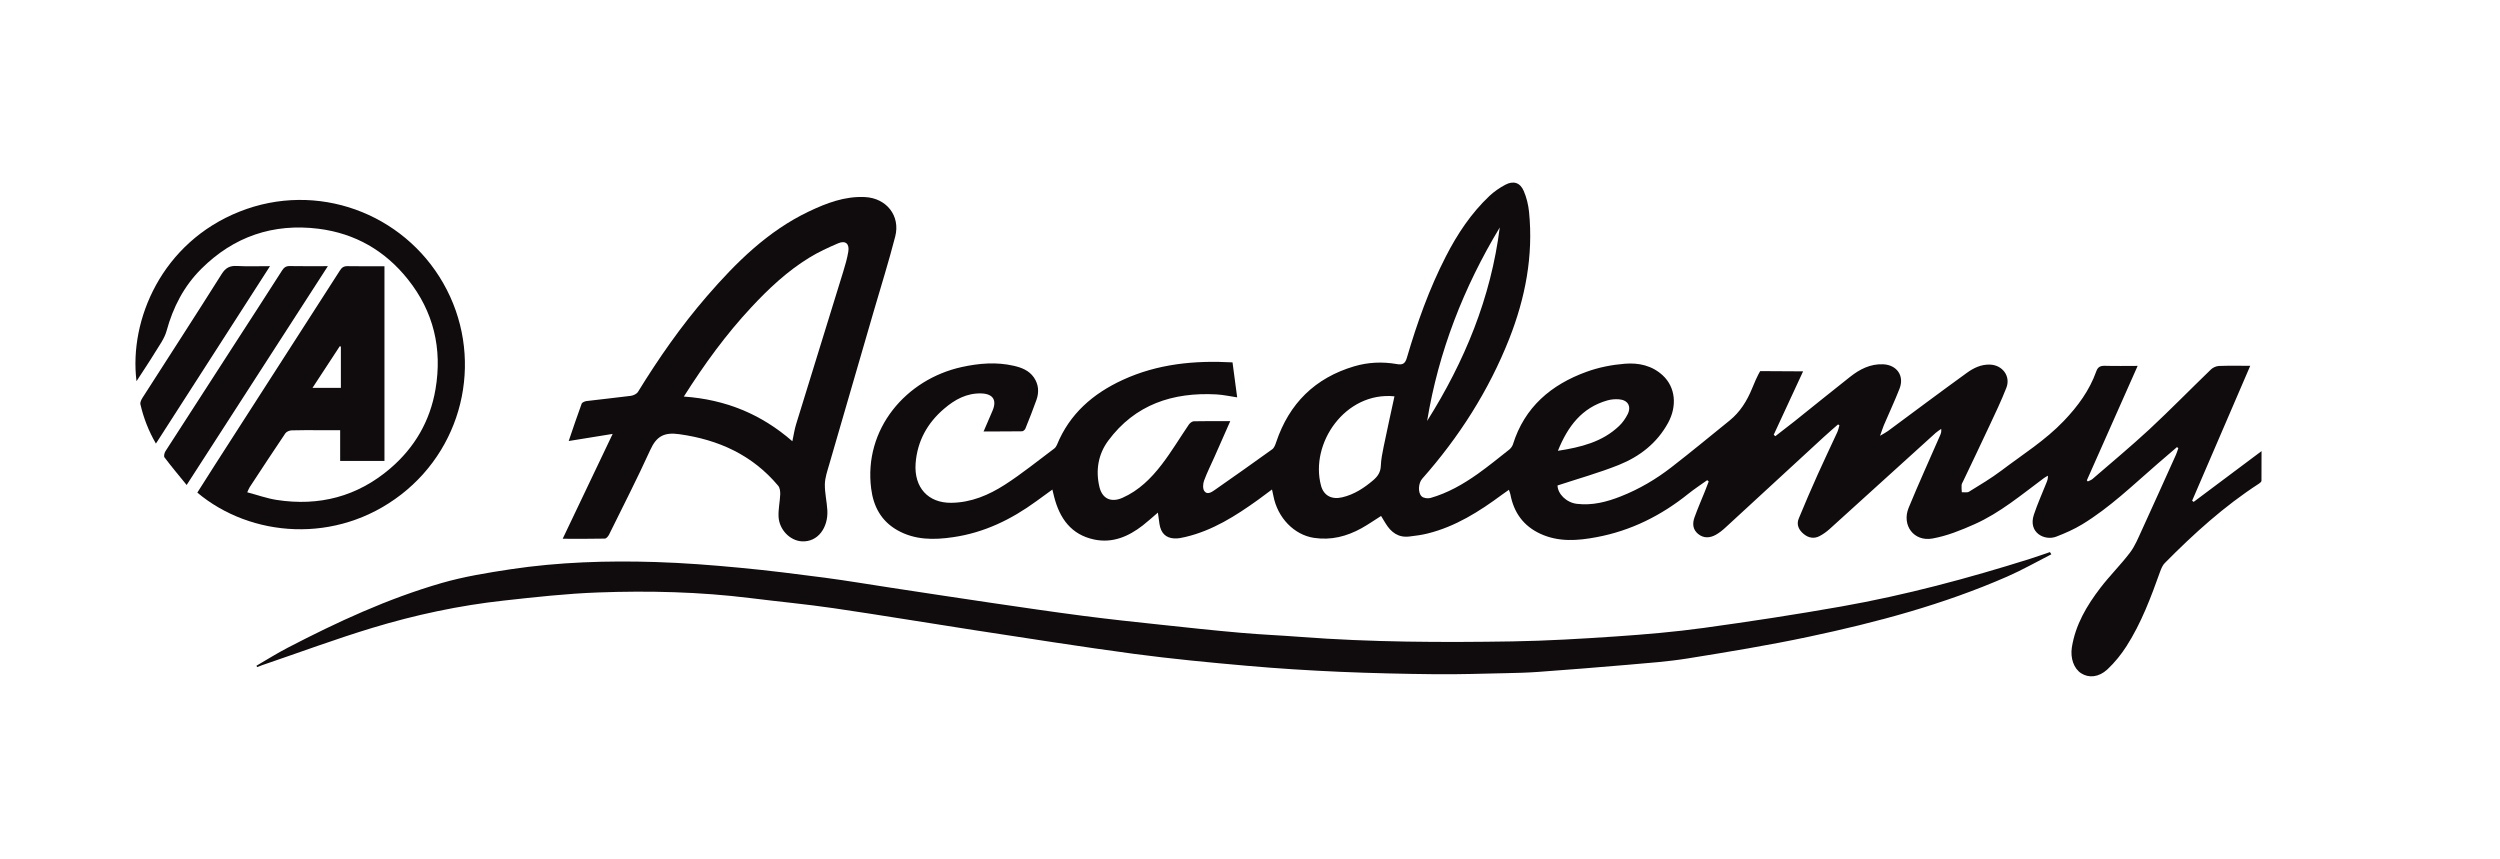
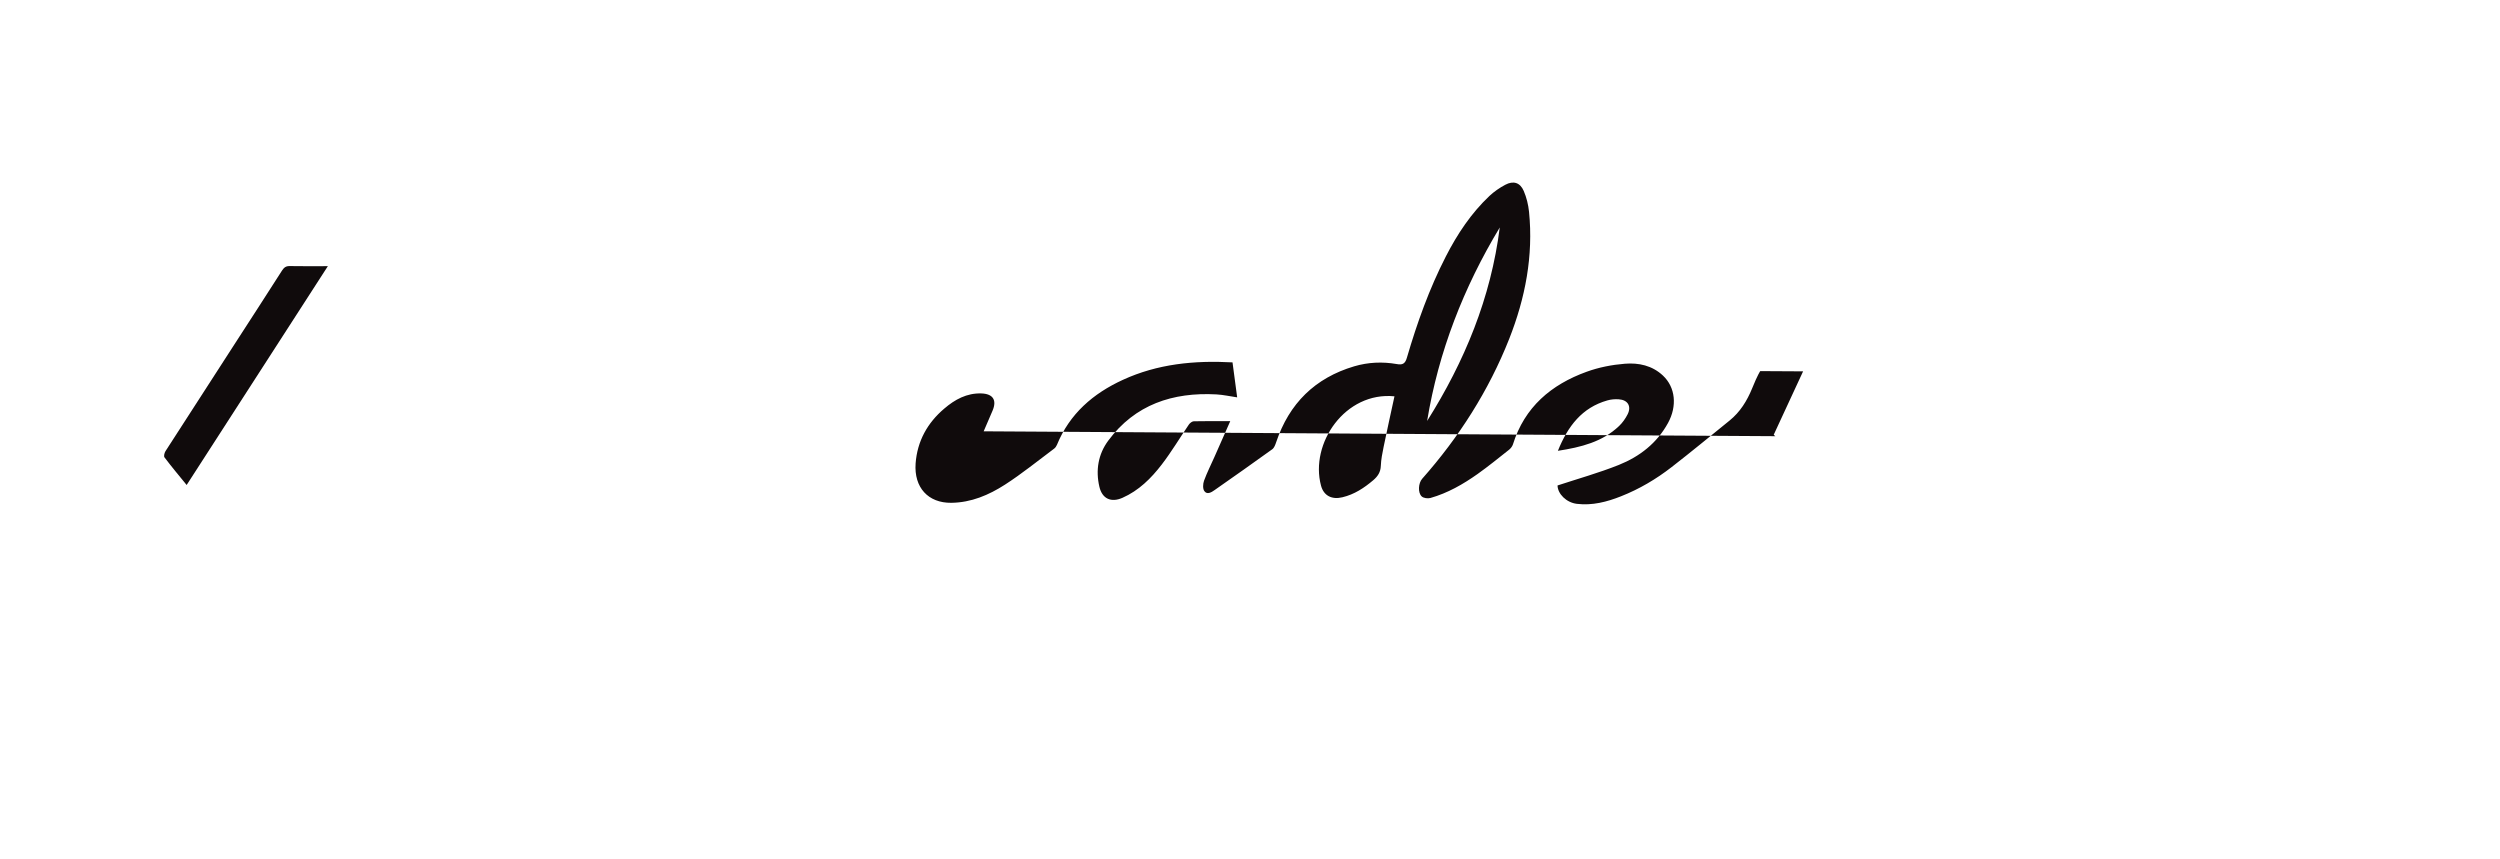
<svg xmlns="http://www.w3.org/2000/svg" xmlns:ns1="http://www.inkscape.org/namespaces/inkscape" xmlns:ns2="http://sodipodi.sourceforge.net/DTD/sodipodi-0.dtd" width="82.556mm" height="28.373mm" viewBox="0 0 82.556 28.373" version="1.1" id="svg1" ns1:version="1.3.2 (091e20e, 2023-11-25)" ns2:docname="academylogoblacknew.svg">
  <ns2:namedview id="namedview1" pagecolor="#ffffff" bordercolor="#000000" borderopacity="0.25" ns1:showpageshadow="2" ns1:pageopacity="0.0" ns1:pagecheckerboard="0" ns1:deskcolor="#d1d1d1" ns1:document-units="mm" ns1:zoom="0.63429357" ns1:cx="388.62131" ns1:cy="253.82568" ns1:window-width="1312" ns1:window-height="813" ns1:window-x="0" ns1:window-y="31" ns1:window-maximized="0" ns1:current-layer="layer1" />
  <defs id="defs1" />
  <g ns1:label="Layer 1" ns1:groupmode="layer" id="layer1">
    <g id="g3145" transform="matrix(0.265,0,0,0.265,-8.03,-20.435)">
-       <path class="cls-4" d="m 152.88,130.86 c 0.4,-0.94 0.76,-1.76 1.11,-2.58 0.56,-1.32 0.04,-2.09 -1.39,-2.14 -1.83,-0.06 -3.31,0.76 -4.63,1.89 -2.1,1.78 -3.36,4.05 -3.57,6.82 -0.22,3.03 1.58,4.95 4.44,4.92 2.5,-0.03 4.68,-0.97 6.69,-2.26 2.13,-1.37 4.1,-2.98 6.13,-4.49 0.15,-0.11 0.28,-0.3 0.35,-0.47 1.58,-3.88 4.51,-6.4 8.21,-8.1 4.32,-1.99 8.91,-2.44 13.67,-2.18 0.19,1.44 0.38,2.87 0.58,4.36 -0.88,-0.13 -1.73,-0.32 -2.59,-0.37 -5.43,-0.29 -10.13,1.25 -13.48,5.77 -1.25,1.69 -1.58,3.68 -1.1,5.74 0.35,1.5 1.46,2 2.87,1.38 2.04,-0.9 3.58,-2.43 4.9,-4.15 1.22,-1.59 2.25,-3.32 3.38,-4.98 0.13,-0.19 0.4,-0.4 0.61,-0.41 1.48,-0.03 2.96,-0.02 4.55,-0.02 -0.68,1.53 -1.32,3 -1.97,4.46 -0.44,0.99 -0.93,1.96 -1.3,2.97 -0.14,0.39 -0.17,1 0.04,1.29 0.34,0.48 0.88,0.16 1.27,-0.12 2.4,-1.68 4.81,-3.37 7.19,-5.09 0.25,-0.18 0.38,-0.56 0.49,-0.88 1.62,-4.83 4.84,-8.01 9.73,-9.46 1.73,-0.51 3.51,-0.59 5.29,-0.28 0.71,0.13 1.05,-0.02 1.27,-0.79 1.27,-4.34 2.79,-8.6 4.86,-12.63 1.43,-2.79 3.15,-5.38 5.44,-7.54 0.58,-0.54 1.26,-1.01 1.96,-1.38 1.01,-0.54 1.85,-0.28 2.3,0.77 0.35,0.81 0.57,1.72 0.66,2.6 0.55,5.48 -0.46,10.73 -2.47,15.83 -2.56,6.47 -6.25,12.24 -10.85,17.44 -0.47,0.53 -0.56,1.74 -0.05,2.2 0.23,0.21 0.75,0.28 1.08,0.19 2.15,-0.61 4.07,-1.71 5.88,-2.99 1.35,-0.96 2.64,-2.01 3.93,-3.03 0.2,-0.16 0.39,-0.41 0.47,-0.65 1.45,-4.66 4.77,-7.46 9.19,-9.06 1.51,-0.55 3.15,-0.87 4.76,-1 1.72,-0.14 3.41,0.22 4.75,1.48 1.55,1.46 1.79,3.78 0.63,5.9 -1.38,2.52 -3.54,4.19 -6.13,5.23 -2.48,0.99 -5.06,1.71 -7.64,2.56 0.02,1.04 1.09,2.13 2.41,2.29 1.92,0.23 3.74,-0.24 5.5,-0.94 2.28,-0.9 4.38,-2.14 6.31,-3.64 2.44,-1.89 4.82,-3.86 7.22,-5.8 1.32,-1.07 2.17,-2.45 2.81,-4.01 0.69,-1.71 1.01,-2.15 1.01,-2.15 l 5.34,0.03 c -1.25,2.71 -2.45,5.3 -3.66,7.9 l 0.2,0.18 c 0.79,-0.61 1.59,-1.22 2.37,-1.84 2.32,-1.85 4.61,-3.72 6.94,-5.55 1.2,-0.95 2.53,-1.64 4.13,-1.57 1.71,0.08 2.66,1.44 2.04,3.03 -0.6,1.54 -1.31,3.04 -1.96,4.57 -0.15,0.36 -0.26,0.74 -0.47,1.31 0.45,-0.27 0.73,-0.41 0.98,-0.59 3.27,-2.42 6.53,-4.86 9.82,-7.24 0.85,-0.62 1.81,-1.09 2.93,-1.04 1.54,0.07 2.57,1.46 2.01,2.89 -0.64,1.64 -1.4,3.22 -2.15,4.82 -1.06,2.28 -2.15,4.54 -3.23,6.81 -0.08,0.16 -0.18,0.32 -0.2,0.49 -0.02,0.3 0.01,0.6 0.03,0.9 0.31,-0.02 0.68,0.07 0.91,-0.08 1.37,-0.84 2.75,-1.67 4.03,-2.63 2.64,-2 5.46,-3.76 7.77,-6.18 1.74,-1.82 3.2,-3.8 4.05,-6.19 0.19,-0.54 0.51,-0.69 1.07,-0.68 1.32,0.04 2.64,0.01 4.08,0.01 -2.14,4.83 -4.24,9.54 -6.33,14.26 0.04,0.05 0.08,0.09 0.12,0.14 0.2,-0.1 0.43,-0.17 0.59,-0.31 2.37,-2.05 4.79,-4.06 7.09,-6.19 2.61,-2.43 5.11,-4.99 7.68,-7.47 0.24,-0.23 0.64,-0.4 0.97,-0.42 1.25,-0.05 2.51,-0.02 3.91,-0.02 -2.43,5.66 -4.84,11.23 -7.24,16.81 0.06,0.05 0.13,0.1 0.19,0.15 2.78,-2.08 5.56,-4.15 8.46,-6.33 0,1.32 0,2.51 -0.01,3.7 0,0.12 -0.19,0.28 -0.32,0.36 -4.33,2.8 -8.12,6.24 -11.73,9.89 -0.27,0.27 -0.43,0.67 -0.57,1.04 -1.15,3.22 -2.35,6.43 -4.2,9.32 -0.67,1.05 -1.48,2.04 -2.38,2.89 -1.08,1 -2.32,1.09 -3.26,0.49 -0.93,-0.59 -1.37,-1.9 -1.17,-3.22 0.45,-2.85 1.87,-5.23 3.58,-7.46 1.16,-1.51 2.53,-2.86 3.68,-4.38 0.62,-0.82 1.02,-1.83 1.46,-2.78 1.44,-3.13 2.84,-6.27 4.26,-9.41 0.12,-0.26 0.19,-0.54 0.29,-0.81 -0.06,-0.04 -0.11,-0.08 -0.17,-0.13 -0.81,0.69 -1.62,1.39 -2.42,2.08 -3.04,2.63 -5.93,5.44 -9.38,7.54 -1.02,0.62 -2.13,1.11 -3.25,1.54 -1.44,0.55 -3.53,-0.49 -2.78,-2.74 0.45,-1.35 1.04,-2.66 1.57,-3.99 0.1,-0.25 0.2,-0.5 0.18,-0.87 -0.17,0.1 -0.35,0.19 -0.51,0.31 -2.78,2.06 -5.45,4.32 -8.64,5.74 -1.68,0.75 -3.44,1.46 -5.24,1.78 -2.32,0.42 -3.86,-1.66 -2.96,-3.84 1.25,-3.04 2.62,-6.04 3.93,-9.05 0.1,-0.22 0.16,-0.45 0.12,-0.77 -0.23,0.17 -0.48,0.31 -0.69,0.5 -4.41,4 -8.82,8 -13.24,12 -0.37,0.33 -0.79,0.63 -1.23,0.86 -0.69,0.36 -1.38,0.23 -1.97,-0.26 -0.61,-0.5 -0.94,-1.16 -0.62,-1.93 0.75,-1.83 1.54,-3.65 2.35,-5.46 0.79,-1.77 1.63,-3.51 2.44,-5.27 0.13,-0.28 0.19,-0.59 0.28,-0.88 -0.06,-0.04 -0.11,-0.08 -0.17,-0.12 -0.59,0.52 -1.2,1.03 -1.78,1.57 -4.09,3.76 -8.17,7.53 -12.26,11.29 -0.37,0.34 -0.77,0.66 -1.2,0.9 -0.73,0.4 -1.49,0.46 -2.19,-0.1 -0.69,-0.56 -0.73,-1.3 -0.47,-2.05 0.4,-1.11 0.87,-2.19 1.31,-3.28 0.16,-0.41 0.32,-0.82 0.47,-1.22 -0.06,-0.05 -0.13,-0.11 -0.19,-0.16 -0.78,0.56 -1.58,1.08 -2.33,1.68 -3.38,2.72 -7.16,4.62 -11.45,5.42 -2.37,0.45 -4.73,0.63 -7.01,-0.42 -2.1,-0.97 -3.3,-2.63 -3.73,-4.89 -0.03,-0.17 -0.1,-0.33 -0.19,-0.59 -0.33,0.23 -0.61,0.42 -0.89,0.63 -2.82,2.09 -5.77,3.95 -9.22,4.81 -0.75,0.19 -1.52,0.29 -2.29,0.38 -1.37,0.17 -2.29,-0.52 -2.97,-1.64 -0.18,-0.3 -0.36,-0.59 -0.56,-0.92 -0.84,0.53 -1.61,1.07 -2.44,1.53 -1.84,1.02 -3.79,1.52 -5.92,1.2 -2.46,-0.37 -4.54,-2.49 -5.06,-5.24 -0.04,-0.22 -0.09,-0.43 -0.17,-0.79 -0.64,0.47 -1.18,0.89 -1.74,1.29 -2.79,2 -5.66,3.83 -9.06,4.63 -0.46,0.11 -0.94,0.21 -1.4,0.18 -1.06,-0.07 -1.64,-0.68 -1.82,-1.78 -0.07,-0.44 -0.12,-0.87 -0.2,-1.44 -0.69,0.59 -1.28,1.13 -1.9,1.61 -1.77,1.37 -3.73,2.22 -6.02,1.75 -2.88,-0.6 -4.32,-2.63 -5.01,-5.33 -0.07,-0.26 -0.13,-0.52 -0.22,-0.9 -0.72,0.53 -1.36,1 -2.01,1.46 -3.11,2.27 -6.49,3.91 -10.33,4.47 -2.42,0.36 -4.81,0.38 -7.02,-0.89 -1.98,-1.14 -2.94,-2.94 -3.22,-5.16 -0.95,-7.4 4.31,-13.62 11.3,-15.15 2.15,-0.47 4.31,-0.65 6.48,-0.15 0.96,0.22 1.88,0.57 2.49,1.44 0.6,0.87 0.67,1.83 0.33,2.8 -0.43,1.21 -0.9,2.39 -1.38,3.58 -0.06,0.15 -0.27,0.34 -0.41,0.34 -1.58,0.02 -3.15,0.02 -4.85,0.02 z m 51.19,-4.36 c -6.13,-0.61 -10.57,5.86 -9.15,11.14 0.34,1.25 1.35,1.76 2.66,1.44 1.48,-0.35 2.71,-1.16 3.85,-2.13 0.56,-0.48 0.91,-1 0.94,-1.78 0.03,-0.8 0.19,-1.6 0.35,-2.38 0.43,-2.09 0.89,-4.17 1.35,-6.29 z m 4.07,3.07 c 4.67,-7.41 7.95,-15.35 9.05,-24.11 -4.5,7.47 -7.63,15.47 -9.05,24.11 z m 16.3,3.72 c 2.9,-0.45 5.54,-1.11 7.62,-3.09 0.43,-0.41 0.79,-0.92 1.06,-1.45 0.51,-1.01 0.03,-1.81 -1.11,-1.88 -0.47,-0.03 -0.96,0.01 -1.41,0.14 -3.16,0.9 -4.92,3.2 -6.16,6.27 z" id="path3140" style="fill:#100b0c" />
-       <path class="cls-4" d="m 285.92,146.19 c -1.83,0.93 -3.61,1.95 -5.49,2.77 -7.94,3.48 -16.28,5.71 -24.73,7.5 -4.99,1.06 -10.03,1.89 -15.07,2.7 -2.49,0.4 -5.03,0.58 -7.55,0.8 -3.69,0.32 -7.39,0.61 -11.09,0.88 -1.35,0.1 -2.71,0.13 -4.07,0.16 -2.91,0.06 -5.83,0.16 -8.74,0.13 -3.97,-0.04 -7.94,-0.13 -11.91,-0.3 -3.86,-0.17 -7.72,-0.41 -11.56,-0.75 -4.69,-0.41 -9.38,-0.86 -14.05,-1.48 -6.7,-0.9 -13.37,-1.96 -20.05,-2.98 -5.79,-0.89 -11.57,-1.86 -17.37,-2.71 -3.47,-0.51 -6.96,-0.83 -10.45,-1.27 -6.3,-0.78 -12.63,-0.93 -18.95,-0.7 -3.93,0.14 -7.84,0.58 -11.75,1.01 -5.56,0.61 -11.03,1.78 -16.38,3.4 -4.61,1.4 -9.13,3.08 -13.68,4.63 -0.23,0.08 -0.46,0.17 -0.69,0.26 -0.03,-0.06 -0.06,-0.11 -0.08,-0.17 1.31,-0.76 2.59,-1.57 3.93,-2.26 6.16,-3.2 12.45,-6.11 19.13,-8.04 2.8,-0.81 5.72,-1.28 8.61,-1.72 6,-0.9 12.05,-1.09 18.11,-0.9 3.48,0.11 6.96,0.38 10.43,0.71 3.54,0.33 7.07,0.78 10.59,1.24 2.8,0.37 5.6,0.85 8.39,1.27 4.16,0.63 8.31,1.27 12.47,1.88 3.77,0.55 7.53,1.11 11.31,1.6 3.23,0.42 6.47,0.77 9.7,1.11 3.34,0.36 6.67,0.72 10.02,1.01 2.47,0.22 4.96,0.32 7.43,0.51 8.78,0.67 17.57,0.7 26.37,0.56 4.31,-0.07 8.63,-0.33 12.93,-0.62 3.65,-0.25 7.3,-0.56 10.93,-1.06 5.73,-0.79 11.44,-1.66 17.14,-2.67 7.98,-1.41 15.8,-3.51 23.52,-5.94 0.83,-0.26 1.65,-0.56 2.48,-0.84 0.05,0.09 0.11,0.17 0.16,0.26 z" id="path3141" style="fill:#100b0c" />
-       <path class="cls-4" d="m 47.31,124.59 c -0.94,-7.62 3.17,-17.27 12.85,-21.11 9.64,-3.83 20.38,0.17 25.38,8.93 5.06,8.86 2.83,20.07 -5.25,26.33 -8.08,6.26 -18.76,5.33 -25.4,-0.24 0.75,-1.17 1.49,-2.36 2.25,-3.54 5.17,-8.05 10.35,-16.09 15.52,-24.14 0.24,-0.38 0.49,-0.55 0.96,-0.54 1.51,0.03 3.02,0.01 4.59,0.01 v 24.26 h -5.52 v -3.83 c -0.91,0 -1.73,0 -2.55,0 -1.16,0 -2.31,-0.02 -3.47,0.02 -0.28,0 -0.67,0.16 -0.81,0.37 -1.51,2.22 -2.97,4.48 -4.45,6.72 -0.09,0.14 -0.15,0.31 -0.3,0.63 1.26,0.33 2.44,0.76 3.66,0.95 5.29,0.82 10.06,-0.41 14.16,-3.92 3.05,-2.61 4.97,-5.92 5.64,-9.87 0.86,-5.05 -0.23,-9.68 -3.45,-13.71 -2.85,-3.57 -6.56,-5.71 -11.11,-6.29 -5.67,-0.71 -10.58,0.97 -14.62,4.99 -2.16,2.15 -3.52,4.77 -4.33,7.73 -0.26,0.96 -0.91,1.82 -1.44,2.69 -0.7,1.15 -1.46,2.27 -2.29,3.56 z m 25.47,-4.29 c 0,0 -0.09,-0.03 -0.14,-0.04 -1.12,1.7 -2.23,3.4 -3.4,5.19 h 3.54 v -5.14 z" id="path3142" style="fill:#100b0c" />
-       <path class="cls-4" d="m 106.67,131.18 c -1.84,0.3 -3.56,0.57 -5.5,0.89 0.56,-1.64 1.06,-3.15 1.61,-4.64 0.06,-0.17 0.39,-0.31 0.61,-0.34 1.84,-0.23 3.69,-0.41 5.52,-0.65 0.32,-0.04 0.73,-0.24 0.89,-0.49 2.57,-4.18 5.37,-8.2 8.58,-11.91 3.65,-4.22 7.59,-8.13 12.71,-10.57 2.2,-1.05 4.48,-1.92 6.99,-1.8 2.68,0.13 4.44,2.32 3.78,4.91 -0.81,3.15 -1.79,6.26 -2.7,9.39 -1.85,6.36 -3.7,12.71 -5.54,19.07 -0.23,0.79 -0.51,1.6 -0.53,2.41 -0.02,1.08 0.25,2.16 0.31,3.25 0.12,2.13 -1.16,4 -3.2,3.87 -1.46,-0.09 -2.81,-1.46 -2.88,-3.09 -0.04,-0.91 0.17,-1.84 0.21,-2.76 0.01,-0.36 -0.04,-0.83 -0.26,-1.08 -3.22,-3.83 -7.4,-5.73 -12.31,-6.42 -1.9,-0.27 -2.85,0.26 -3.62,1.95 -1.62,3.56 -3.41,7.05 -5.14,10.56 -0.1,0.21 -0.34,0.49 -0.52,0.5 -1.68,0.04 -3.35,0.02 -5.26,0.02 2.09,-4.38 4.12,-8.63 6.23,-13.07 z m 8.83,-4.65 c 5.21,0.36 9.67,2.19 13.54,5.57 0.17,-0.81 0.27,-1.48 0.47,-2.13 1.95,-6.34 3.92,-12.67 5.87,-19.01 0.25,-0.81 0.49,-1.64 0.63,-2.48 0.17,-0.99 -0.35,-1.44 -1.26,-1.05 -1.24,0.53 -2.48,1.1 -3.63,1.81 -2.72,1.67 -5.03,3.84 -7.2,6.17 -3.15,3.38 -5.85,7.09 -8.41,11.13 z" id="path3143" style="fill:#100b0c" />
+       <path class="cls-4" d="m 152.88,130.86 c 0.4,-0.94 0.76,-1.76 1.11,-2.58 0.56,-1.32 0.04,-2.09 -1.39,-2.14 -1.83,-0.06 -3.31,0.76 -4.63,1.89 -2.1,1.78 -3.36,4.05 -3.57,6.82 -0.22,3.03 1.58,4.95 4.44,4.92 2.5,-0.03 4.68,-0.97 6.69,-2.26 2.13,-1.37 4.1,-2.98 6.13,-4.49 0.15,-0.11 0.28,-0.3 0.35,-0.47 1.58,-3.88 4.51,-6.4 8.21,-8.1 4.32,-1.99 8.91,-2.44 13.67,-2.18 0.19,1.44 0.38,2.87 0.58,4.36 -0.88,-0.13 -1.73,-0.32 -2.59,-0.37 -5.43,-0.29 -10.13,1.25 -13.48,5.77 -1.25,1.69 -1.58,3.68 -1.1,5.74 0.35,1.5 1.46,2 2.87,1.38 2.04,-0.9 3.58,-2.43 4.9,-4.15 1.22,-1.59 2.25,-3.32 3.38,-4.98 0.13,-0.19 0.4,-0.4 0.61,-0.41 1.48,-0.03 2.96,-0.02 4.55,-0.02 -0.68,1.53 -1.32,3 -1.97,4.46 -0.44,0.99 -0.93,1.96 -1.3,2.97 -0.14,0.39 -0.17,1 0.04,1.29 0.34,0.48 0.88,0.16 1.27,-0.12 2.4,-1.68 4.81,-3.37 7.19,-5.09 0.25,-0.18 0.38,-0.56 0.49,-0.88 1.62,-4.83 4.84,-8.01 9.73,-9.46 1.73,-0.51 3.51,-0.59 5.29,-0.28 0.71,0.13 1.05,-0.02 1.27,-0.79 1.27,-4.34 2.79,-8.6 4.86,-12.63 1.43,-2.79 3.15,-5.38 5.44,-7.54 0.58,-0.54 1.26,-1.01 1.96,-1.38 1.01,-0.54 1.85,-0.28 2.3,0.77 0.35,0.81 0.57,1.72 0.66,2.6 0.55,5.48 -0.46,10.73 -2.47,15.83 -2.56,6.47 -6.25,12.24 -10.85,17.44 -0.47,0.53 -0.56,1.74 -0.05,2.2 0.23,0.21 0.75,0.28 1.08,0.19 2.15,-0.61 4.07,-1.71 5.88,-2.99 1.35,-0.96 2.64,-2.01 3.93,-3.03 0.2,-0.16 0.39,-0.41 0.47,-0.65 1.45,-4.66 4.77,-7.46 9.19,-9.06 1.51,-0.55 3.15,-0.87 4.76,-1 1.72,-0.14 3.41,0.22 4.75,1.48 1.55,1.46 1.79,3.78 0.63,5.9 -1.38,2.52 -3.54,4.19 -6.13,5.23 -2.48,0.99 -5.06,1.71 -7.64,2.56 0.02,1.04 1.09,2.13 2.41,2.29 1.92,0.23 3.74,-0.24 5.5,-0.94 2.28,-0.9 4.38,-2.14 6.31,-3.64 2.44,-1.89 4.82,-3.86 7.22,-5.8 1.32,-1.07 2.17,-2.45 2.81,-4.01 0.69,-1.71 1.01,-2.15 1.01,-2.15 l 5.34,0.03 c -1.25,2.71 -2.45,5.3 -3.66,7.9 l 0.2,0.18 z m 51.19,-4.36 c -6.13,-0.61 -10.57,5.86 -9.15,11.14 0.34,1.25 1.35,1.76 2.66,1.44 1.48,-0.35 2.71,-1.16 3.85,-2.13 0.56,-0.48 0.91,-1 0.94,-1.78 0.03,-0.8 0.19,-1.6 0.35,-2.38 0.43,-2.09 0.89,-4.17 1.35,-6.29 z m 4.07,3.07 c 4.67,-7.41 7.95,-15.35 9.05,-24.11 -4.5,7.47 -7.63,15.47 -9.05,24.11 z m 16.3,3.72 c 2.9,-0.45 5.54,-1.11 7.62,-3.09 0.43,-0.41 0.79,-0.92 1.06,-1.45 0.51,-1.01 0.03,-1.81 -1.11,-1.88 -0.47,-0.03 -0.96,0.01 -1.41,0.14 -3.16,0.9 -4.92,3.2 -6.16,6.27 z" id="path3140" style="fill:#100b0c" />
      <path class="cls-4" d="m 71.15,110.29 c -5.89,9.13 -11.69,18.11 -17.59,27.26 -0.97,-1.19 -1.89,-2.29 -2.76,-3.44 -0.11,-0.15 -0.01,-0.56 0.12,-0.77 2.81,-4.37 5.63,-8.73 8.45,-13.09 2.03,-3.14 4.07,-6.28 6.08,-9.43 0.25,-0.38 0.49,-0.56 0.96,-0.55 1.53,0.03 3.06,0.01 4.74,0.01 z" id="path3144" style="fill:#100b0c" />
-       <path class="cls-4" d="m 63.94,110.29 c -4.78,7.43 -9.47,14.72 -14.21,22.1 -0.93,-1.61 -1.54,-3.21 -1.93,-4.89 -0.06,-0.24 0.11,-0.58 0.26,-0.82 3.29,-5.14 6.61,-10.25 9.86,-15.41 0.5,-0.8 1.03,-1.06 1.92,-1.01 1.3,0.07 2.61,0.02 4.1,0.02 z" id="path3145" style="fill:#100b0c" />
    </g>
  </g>
</svg>